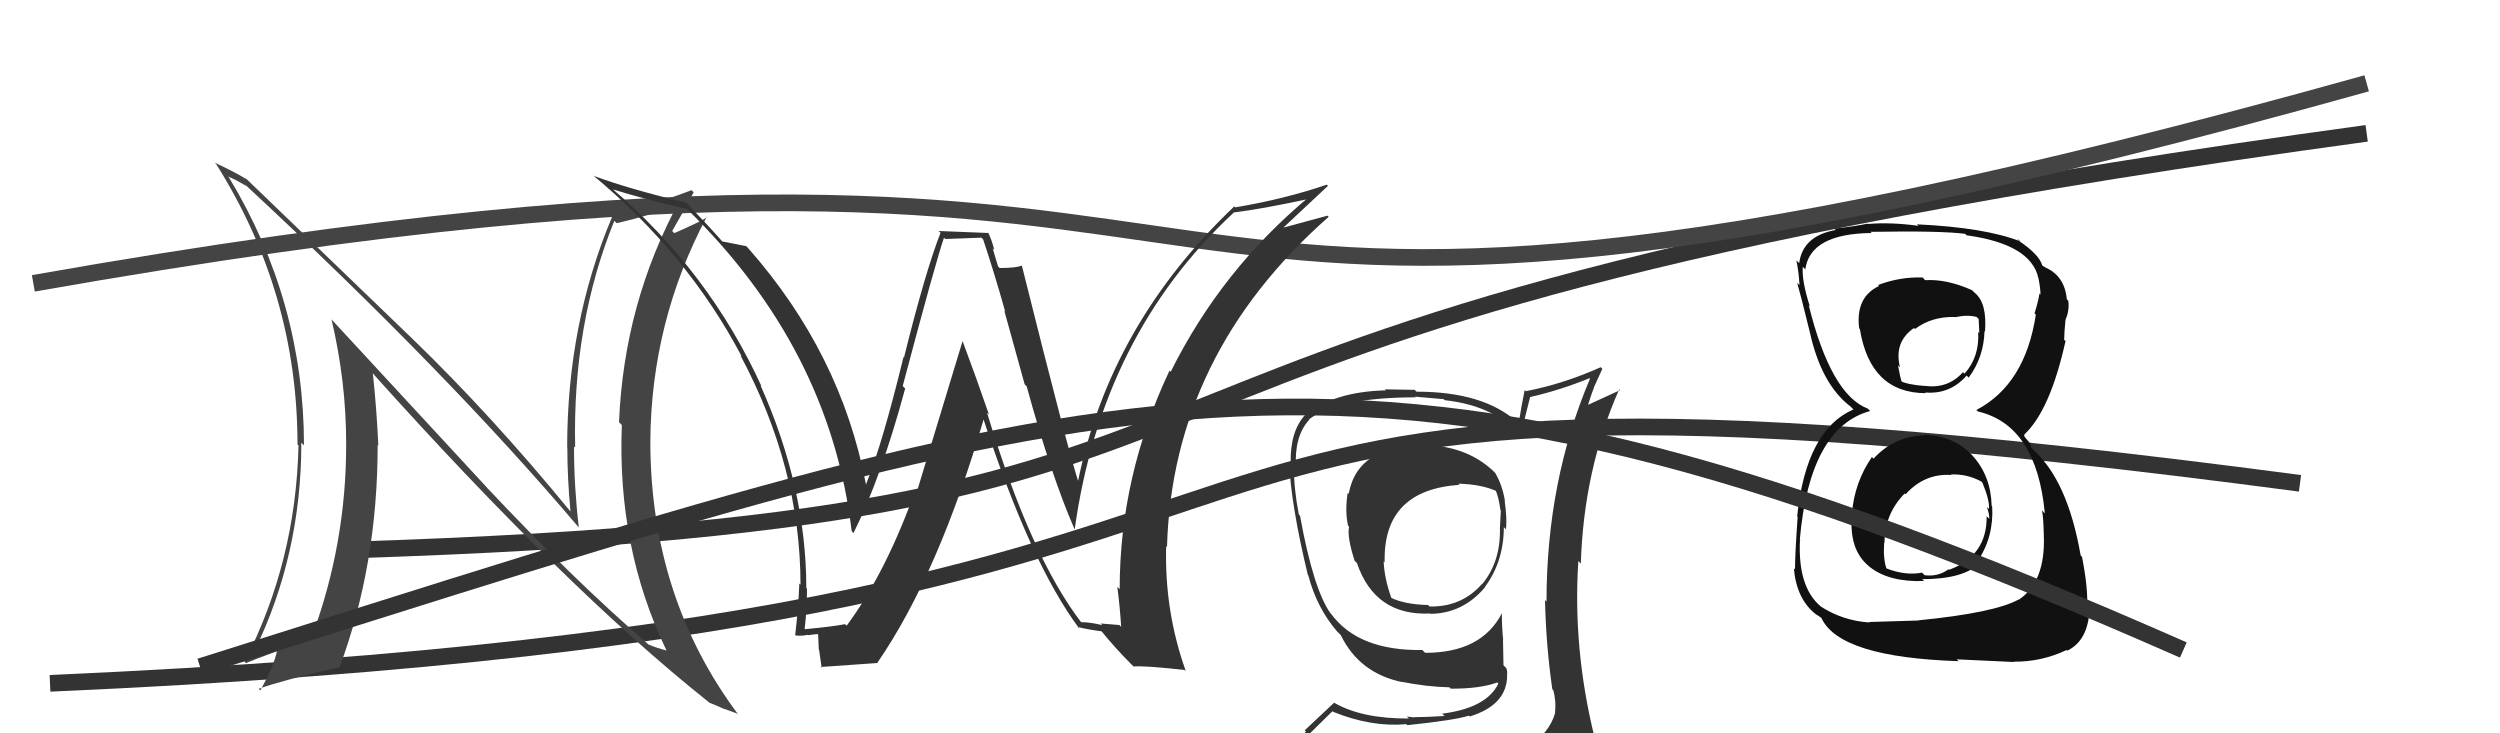
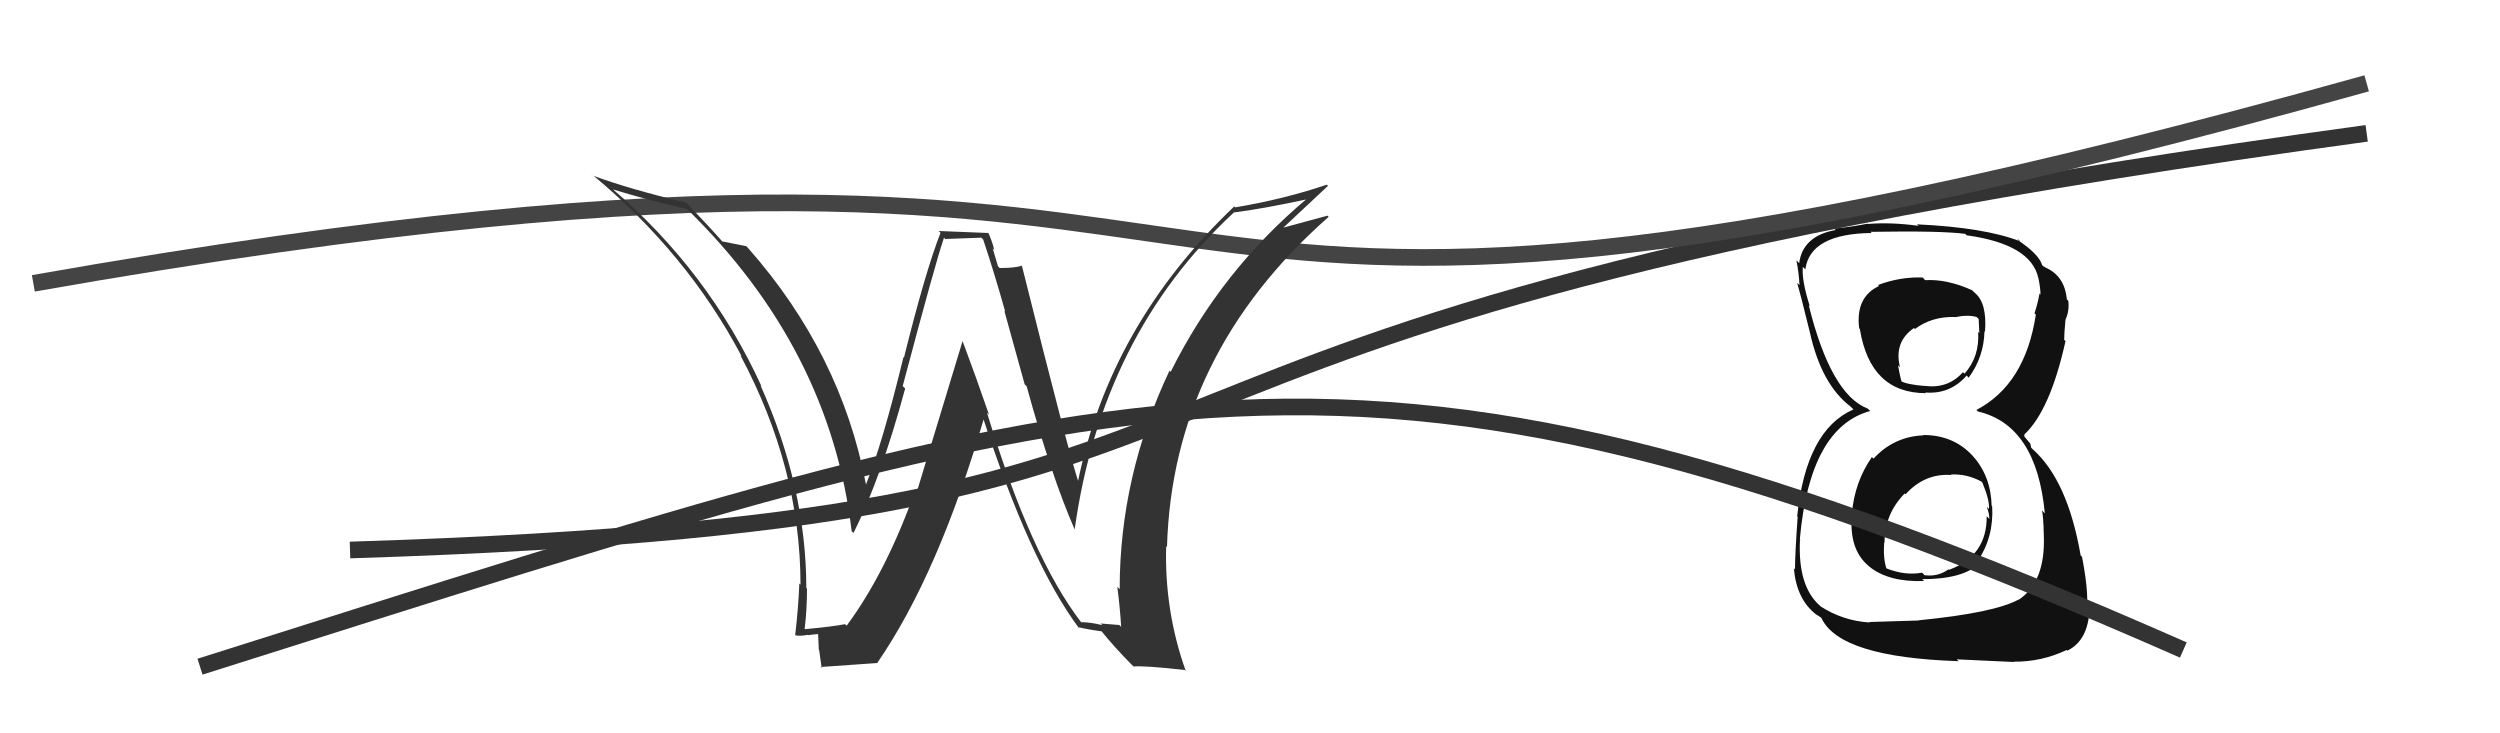
<svg xmlns="http://www.w3.org/2000/svg" width="150" height="44" viewBox="0,0,150,44">
  <path d="M21 33 C85 31,54 20,142 8" stroke="#333" fill="none" />
-   <path d="M3 41 C94 37,55 18,138 29" stroke="#333" fill="none" />
  <path fill="#111" d="M115.40 26.10L115.54 26.24L115.42 26.12Q113.63 26.19 112.41 27.52L112.31 27.42L112.31 27.43Q111.27 28.93 111.11 30.84L110.99 30.71L111.12 30.84Q110.91 32.96 112.13 33.97L112.02 33.86L112.15 33.99Q113.32 34.94 115.45 34.86L115.37 34.79L115.33 34.75Q117.80 34.75 118.76 33.80L118.60 33.64L118.65 33.69Q119.64 32.21 119.53 30.38L119.58 30.43L119.50 30.35Q119.45 28.55 118.36 27.35L118.36 27.35L118.39 27.38Q117.23 26.10 115.40 26.10ZM115.35 16.65L115.49 16.79L115.36 16.65Q114.01 16.60 112.68 17.10L112.75 17.17L112.74 17.16Q111.32 17.83 111.55 19.70L111.69 19.84L111.59 19.73Q112.21 23.59 115.56 23.59L115.41 23.45L115.52 23.55Q117.01 23.67 118.00 22.53L118.10 22.64L118.12 22.66Q119.03 21.43 119.07 19.87L118.99 19.79L119.10 19.90Q119.23 18.20 118.51 17.59L118.52 17.60L118.32 17.41Q116.80 16.73 115.51 16.81ZM115.28 37.40L115.11 37.23L112.15 37.32L112.19 37.35Q110.57 37.25 109.23 36.38L109.32 36.46L109.25 36.39Q107.85 35.22 108.00 32.37L108.13 32.50L107.99 32.35Q108.59 25.65 112.21 24.66L112.16 24.61L112.07 24.52Q109.85 23.67 108.52 18.30L108.45 18.24L108.59 18.38Q108.09 16.81 108.17 16.01L108.18 16.02L108.32 16.16Q108.61 14.02 112.30 13.98L112.16 13.84L112.23 13.91Q116.46 13.84 117.91 14.03L118.02 14.14L118.01 14.12Q121.84 14.65 122.30 16.67L122.17 16.53L122.30 16.66Q122.43 17.30 122.43 17.68L122.44 17.68L122.37 17.61Q122.27 18.19 122.07 18.80L122.20 18.93L122.15 18.88Q121.51 23.07 118.58 24.60L118.63 24.64L118.68 24.69Q122.19 25.51 122.69 30.80L122.52 30.63L122.51 30.63Q122.60 30.86 122.63 32.15L122.55 32.07L122.63 32.15Q122.73 34.91 121.13 35.98L121.06 35.91L121.12 35.97Q119.67 36.77 115.10 37.22ZM117.55 39.70L117.40 39.56L120.83 39.72L120.82 39.70Q122.48 39.72 124.00 39.00L124.08 39.08L124.04 39.04Q125.29 38.43 125.37 36.56L125.18 36.38L125.22 36.42Q125.30 35.35 124.92 33.41L124.96 33.45L124.84 33.33Q124.06 28.82 121.97 26.96L121.87 26.86L121.82 26.62L121.46 26.19L121.46 26.07L121.46 26.07Q123.01 24.62 123.93 20.47L124.00 20.53L123.85 20.39Q123.85 20.01 123.93 19.17L123.99 19.23L123.93 19.18Q124.17 18.65 124.10 18.05L124.08 18.03L124.01 17.96Q123.88 16.54 122.70 16.04L122.69 16.03L122.75 16.05L122.59 15.97L122.53 15.91Q122.34 15.27 121.16 14.47L121.05 14.35L121.08 14.35L121.21 14.48Q119.09 13.65 115.02 13.46L115.02 13.46L115.11 13.55Q113.43 13.32 112.06 13.44L112.10 13.47L112.05 13.42Q111.36 13.57 110.07 13.72L110.07 13.73L110.14 13.80Q108.17 14.15 107.95 15.79L107.90 15.74L107.78 15.62Q107.93 16.31 107.97 17.11L107.89 17.03L107.83 16.97Q108.01 17.57 108.59 19.93L108.52 19.87L108.59 19.93Q109.28 23.06 111.03 24.39L111.03 24.39L111.23 24.59L111.20 24.57Q108.37 25.80 107.83 30.98L107.92 31.07L107.86 31.00Q107.70 33.25 107.70 34.16L107.68 34.15L107.63 34.09Q107.79 35.96 108.97 36.87L108.97 36.88L108.96 36.86Q109.01 36.88 109.28 37.07L109.24 37.03L109.29 37.09Q110.39 39.44 117.51 39.67ZM117.21 28.63L117.21 28.63L117.05 28.47Q117.99 28.42 118.86 28.88L118.92 28.93L118.94 28.95Q119.38 30.00 119.34 30.54L119.34 30.54L119.21 30.41Q119.36 30.82 119.36 31.13L119.27 31.04L119.20 30.97Q119.23 33.35 116.94 34.19L117.06 34.31L116.91 34.16Q116.27 34.62 115.47 34.51L115.34 34.37L115.32 34.36Q114.30 34.55 113.15 34.09L113.17 34.11L113.20 34.15Q112.98 33.54 113.05 32.55L113.07 32.57L113.07 32.56Q113.08 30.83 114.28 29.61L114.30 29.62L114.33 29.66Q115.48 28.39 117.08 28.50ZM117.39 19.10L117.26 18.98L117.31 19.03Q118.06 18.87 118.60 19.02L118.72 19.14L118.76 19.98L118.69 19.91Q118.78 21.41 117.87 22.42L117.74 22.29L117.78 22.33Q116.87 23.34 115.50 23.15L115.53 23.19L115.51 23.16Q114.43 23.08 114.01 22.85L114.10 22.94L114.11 22.94Q114.00 22.60 113.88 21.92L113.89 21.93L114.00 22.04Q113.62 20.52 114.84 19.68L114.82 19.66L114.90 19.74Q115.90 18.98 117.31 19.02Z" />
  <path d="M2 17 C87 2,56 29,142 5" stroke="#444" fill="none" />
-   <path fill="#444" d="M29.16 29.19L19.83 19.10L19.89 19.16Q20.77 22.89 20.77 26.62L20.65 26.50L20.77 26.63Q20.78 32.61 18.72 38.17L18.56 38.00L18.74 38.18Q17.60 38.38 15.35 39.14L15.43 39.22L15.27 39.05Q18.08 33.27 18.08 26.57L18.08 26.56L18.24 26.72Q18.23 18.07 13.74 10.65L13.68 10.59L13.68 10.59Q14.10 10.75 14.79 11.17L14.71 11.09L14.70 11.07Q26.82 22.32 34.66 31.57L34.72 31.63L34.73 31.64Q34.44 29.21 34.44 26.78L34.50 26.84L34.51 26.85Q34.34 19.45 36.86 13.25L36.90 13.29L37.00 13.39Q39.32 12.86 40.92 12.17L40.95 12.20L40.78 12.03Q37.44 18.17 37.14 25.33L37.31 25.50L37.31 25.50Q37.02 32.87 39.99 39.03L39.91 38.95L39.99 39.03Q39.31 38.85 38.89 38.66L38.92 38.69L38.82 38.59Q34.42 34.79 29.20 29.24L29.21 29.24ZM42.53 42.14L42.61 42.22L42.54 42.15Q43.04 42.35 43.45 42.54L43.45 42.53L44.22 42.81L44.30 42.88Q39.02 35.82 39.02 26.46L39.18 26.62L39.02 26.45Q39.08 19.28 42.39 13.04L42.33 12.97L42.41 13.05Q41.86 13.38 40.45 13.99L40.42 13.95L40.33 13.86Q40.78 13.10 41.62 11.54L41.53 11.45L41.49 11.41Q39.07 12.34 36.63 12.91L36.59 12.87L36.73 13.00Q34.03 19.41 34.03 26.83L34.02 26.82L34.04 26.84Q34.04 28.71 34.23 30.69L34.31 30.76L34.22 30.68Q29.49 24.91 24.73 20.31L24.76 20.34L14.74 10.69L14.79 10.75Q14.10 10.33 12.89 9.76L12.96 9.84L12.96 9.83Q17.85 17.58 17.85 26.67L17.89 26.71L17.91 26.74Q17.75 33.70 14.67 39.71L14.68 39.72L14.75 39.79Q15.03 39.66 16.67 39.05L16.62 39.00L16.63 39.01Q16.45 39.94 15.62 41.42L15.63 41.44L15.52 41.33Q16.89 40.83 20.35 40.03L20.23 39.91L20.37 40.05Q22.66 33.88 22.66 26.69L22.75 26.78L22.70 26.73Q22.60 24.53 22.37 22.40L22.51 22.54L22.40 22.44Q33.89 35.25 42.49 42.10Z" />
  <path d="M12 40 C69 22,81 17,131 39" stroke="#333" fill="none" />
-   <path fill="#333" d="M85.57 26.67L85.67 26.77L85.69 26.79Q81.49 26.58 80.92 29.63L80.88 29.60L80.86 29.57Q80.69 30.66 80.88 31.53L80.88 31.53L80.94 31.60Q80.82 32.24 81.28 33.65L81.28 33.65L81.41 33.77Q82.50 36.97 85.82 36.81L85.76 36.76L85.83 36.83Q87.76 36.81 89.09 35.25L89.02 35.18L89.08 35.24Q90.23 33.69 90.23 31.63L90.24 31.64L90.36 31.76Q90.43 31.11 90.28 30.05L90.25 30.01L90.30 30.07Q90.13 29.06 89.71 28.38L89.81 28.47L89.77 28.43Q88.19 26.81 85.60 26.70ZM90.59 45.32L90.50 45.23L90.40 45.13Q88.70 45.83 80.63 46.21L80.61 46.19L80.50 46.07Q78.91 46.24 77.27 45.40L77.34 45.47L77.23 45.36Q78.12 44.46 79.95 42.67L79.96 42.69L79.99 42.71Q82.29 43.64 84.38 43.45L84.33 43.40L84.44 43.51Q87.30 43.21 88.13 42.94L88.16 42.96L88.18 42.99Q90.43 42.30 90.43 40.51L90.35 40.44L90.42 40.51Q90.46 40.32 90.38 40.09L90.21 39.92L90.18 38.40L90.19 38.41Q90.11 37.57 90.11 36.77L90.24 36.89L90.12 36.78Q88.90 39.17 85.51 39.17L85.46 39.12L85.34 39.00Q81.52 39.06 79.88 36.85L80.01 36.98L79.83 36.80Q78.80 35.35 78.00 30.94L77.92 30.86L77.93 30.87Q77.63 29.35 77.63 27.94L77.70 28.01L77.76 28.07Q77.64 26.17 78.56 25.18L78.59 25.21L78.54 25.16Q80.31 23.84 84.95 23.84L84.90 23.80L86.62 23.95L86.68 24.01Q89.90 24.37 91.23 26.31L91.13 26.21L91.21 26.29Q91.39 25.45 91.81 23.81L91.81 23.82L91.82 23.82Q93.62 23.41 95.37 22.69L95.38 22.70L95.40 22.72Q92.79 28.87 92.79 36.10L92.68 35.98L92.70 36.00Q92.76 38.73 93.14 41.36L93.20 41.42L93.20 41.42Q93.38 42.09 93.30 42.77L93.33 42.80L93.31 42.78Q92.95 43.99 91.74 44.75L91.91 44.92L91.80 44.81Q91.35 45.12 90.51 45.24ZM93.40 48.09L93.47 48.16L93.43 48.12Q94.97 48.25 95.73 47.30L95.79 47.36L95.72 47.29Q96.06 46.33 95.94 45.61L95.85 45.51L95.90 45.57Q95.91 45.04 95.72 44.28L95.62 44.19L95.67 44.23Q94.36 38.92 94.70 33.67L94.76 33.72L94.85 33.82Q95.02 28.20 97.15 23.36L97.20 23.41L95.11 24.37L95.23 24.49Q95.41 23.83 95.64 23.26L95.63 23.25L96.14 22.13L96.05 22.03Q93.76 23.05 91.55 23.47L91.54 23.46L91.48 23.40Q91.28 24.38 91.12 25.41L91.15 25.44L91.05 25.34Q89.03 23.50 84.99 23.50L84.88 23.39L83.09 23.36L83.16 23.42Q80.00 23.50 78.33 24.91L78.14 24.72L78.31 24.89Q77.40 25.88 77.44 27.79L77.46 27.81L77.35 27.70Q77.44 30.22 78.47 34.49L78.43 34.45L78.50 34.53Q79.01 36.47 80.22 37.88L80.04 37.70L80.32 37.98L80.51 38.17L80.45 38.11Q81.56 40.40 84.15 40.93L84.19 40.98L84.12 40.91Q85.52 41.20 86.97 41.24L87.07 41.35L87.05 41.32Q88.77 41.33 89.83 40.95L89.84 40.95L89.90 41.02Q89.19 42.48 86.53 42.82L86.53 42.82L86.67 42.96Q85.53 43.03 84.84 43.03L84.86 43.05L84.41 42.99L84.54 43.11Q81.73 43.13 80.06 42.17L80.05 42.16L78.28 43.82L78.36 43.90Q77.43 44.65 76.60 45.60L76.53 45.54L76.51 45.51Q77.67 46.22 78.66 46.41L78.57 46.32L77.72 47.22L77.73 47.23Q80.40 48.26 86.04 48.26L86.07 48.30L86.28 48.28L86.35 48.35Q89.87 48.25 93.45 48.14ZM87.59 29.11L87.46 28.98L87.50 29.02Q88.91 29.06 89.82 29.48L89.71 29.36L89.73 29.39Q89.94 29.90 90.02 30.59L89.96 30.53L90.05 30.62Q90.03 30.86 89.99 31.77L90.07 31.86L90.00 31.79Q90.01 33.77 88.91 35.07L88.84 35.00L88.90 35.06Q87.68 36.43 85.77 36.39L85.72 36.34L85.69 36.30Q84.29 36.27 83.45 35.86L83.36 35.76L83.49 35.90Q83.06 34.71 83.02 33.68L83.05 33.71L83.08 33.74Q82.97 29.40 87.57 29.09Z" />
  <path fill="#333" d="M64.94 37.41L64.98 37.45L64.88 37.35Q61.85 33.41 59.22 24.76L59.34 24.88L59.34 24.88Q58.56 22.61 57.76 20.48L57.75 20.48L55.04 29.41L54.95 29.33Q53.19 34.31 50.80 37.54L50.79 37.53L50.70 37.45Q49.94 37.60 48.30 37.75L48.20 37.65L48.28 37.73Q48.42 36.57 48.42 35.32L48.32 35.22L48.38 35.28Q48.37 29.25 45.63 23.12L45.69 23.18L45.70 23.20Q42.53 16.26 36.67 11.27L36.61 11.21L36.76 11.36Q38.85 12.00 41.21 12.54L41.12 12.45L41.18 12.50Q49.80 20.90 51.10 31.87L51.18 31.95L51.21 31.98Q52.86 28.68 54.31 23.31L54.14 23.14L54.16 23.17Q56.15 15.67 56.64 14.26L56.71 14.34L58.88 14.26L58.99 14.37Q59.66 16.37 60.31 18.69L60.26 18.65L61.48 23.06L61.60 23.18Q63.07 28.54 64.48 31.77L64.59 31.88L64.48 31.77Q66.10 20.11 74.02 12.76L74.05 12.79L74.01 12.75Q75.68 12.55 78.65 11.91L78.58 11.84L78.55 11.81Q73.29 16.18 70.24 22.31L70.26 22.32L70.17 22.24Q67.18 28.57 67.18 35.35L67.21 35.38L67.04 35.21Q67.20 36.47 67.27 37.61L67.16 37.50L66.04 37.41L66.14 37.51Q65.43 37.33 64.86 37.33ZM71.23 40.35L71.17 40.29L71.15 40.27Q69.86 36.66 69.97 32.77L70.02 32.82L70.02 32.82Q70.35 21.27 79.72 13.01L79.68 12.97L79.65 12.94Q78.71 13.19 76.77 13.72L76.92 13.87L76.85 13.80Q77.78 12.94 79.68 11.15L79.70 11.17L79.61 11.08Q77.05 11.95 74.12 12.44L74.12 12.45L74.06 12.38Q66.56 19.50 64.66 28.98L64.70 29.02L64.76 29.08Q64.18 27.43 61.32 15.97L61.25 15.90L61.29 15.94Q60.94 16.08 59.98 16.08L59.88 15.98L59.56 14.90L59.66 15.00Q59.52 14.44 59.29 13.95L59.32 13.98L56.32 13.86L56.43 13.97Q55.51 16.33 54.24 21.45L54.28 21.50L54.21 21.42Q52.96 26.57 51.97 29.04L52.05 29.13L51.95 29.03Q50.46 21.21 44.90 14.90L44.90 14.90L44.78 14.77Q44.26 14.67 43.31 14.48L43.47 14.65L43.48 14.65Q42.78 13.84 41.22 12.20L41.08 12.06L41.17 12.16Q37.78 11.35 35.61 10.55L35.49 10.43L35.50 10.45Q41.24 15.19 44.51 21.40L44.59 21.47L44.42 21.31Q48.03 28.07 48.03 35.08L47.94 34.99L47.96 35.01Q47.90 36.51 47.71 38.11L47.71 38.11L47.72 38.12Q48.01 38.18 48.47 38.09L48.37 37.99L48.49 38.11Q48.97 38.04 49.20 38.04L49.08 37.92L49.13 39.00L49.15 39.01Q49.22 39.55 49.30 40.08L49.19 39.97L49.23 40.02Q50.37 39.94 52.66 39.78L52.62 39.74L52.64 39.77Q56.32 34.42 59.06 25.02L58.91 24.87L58.92 24.88Q61.80 33.77 64.77 37.73L64.68 37.64L64.66 37.62Q65.26 37.77 66.10 37.88L66.18 37.97L66.08 37.86Q66.86 38.83 67.92 39.90L67.92 39.89L68.01 39.99Q68.68 39.93 71.08 40.20Z" />
</svg>